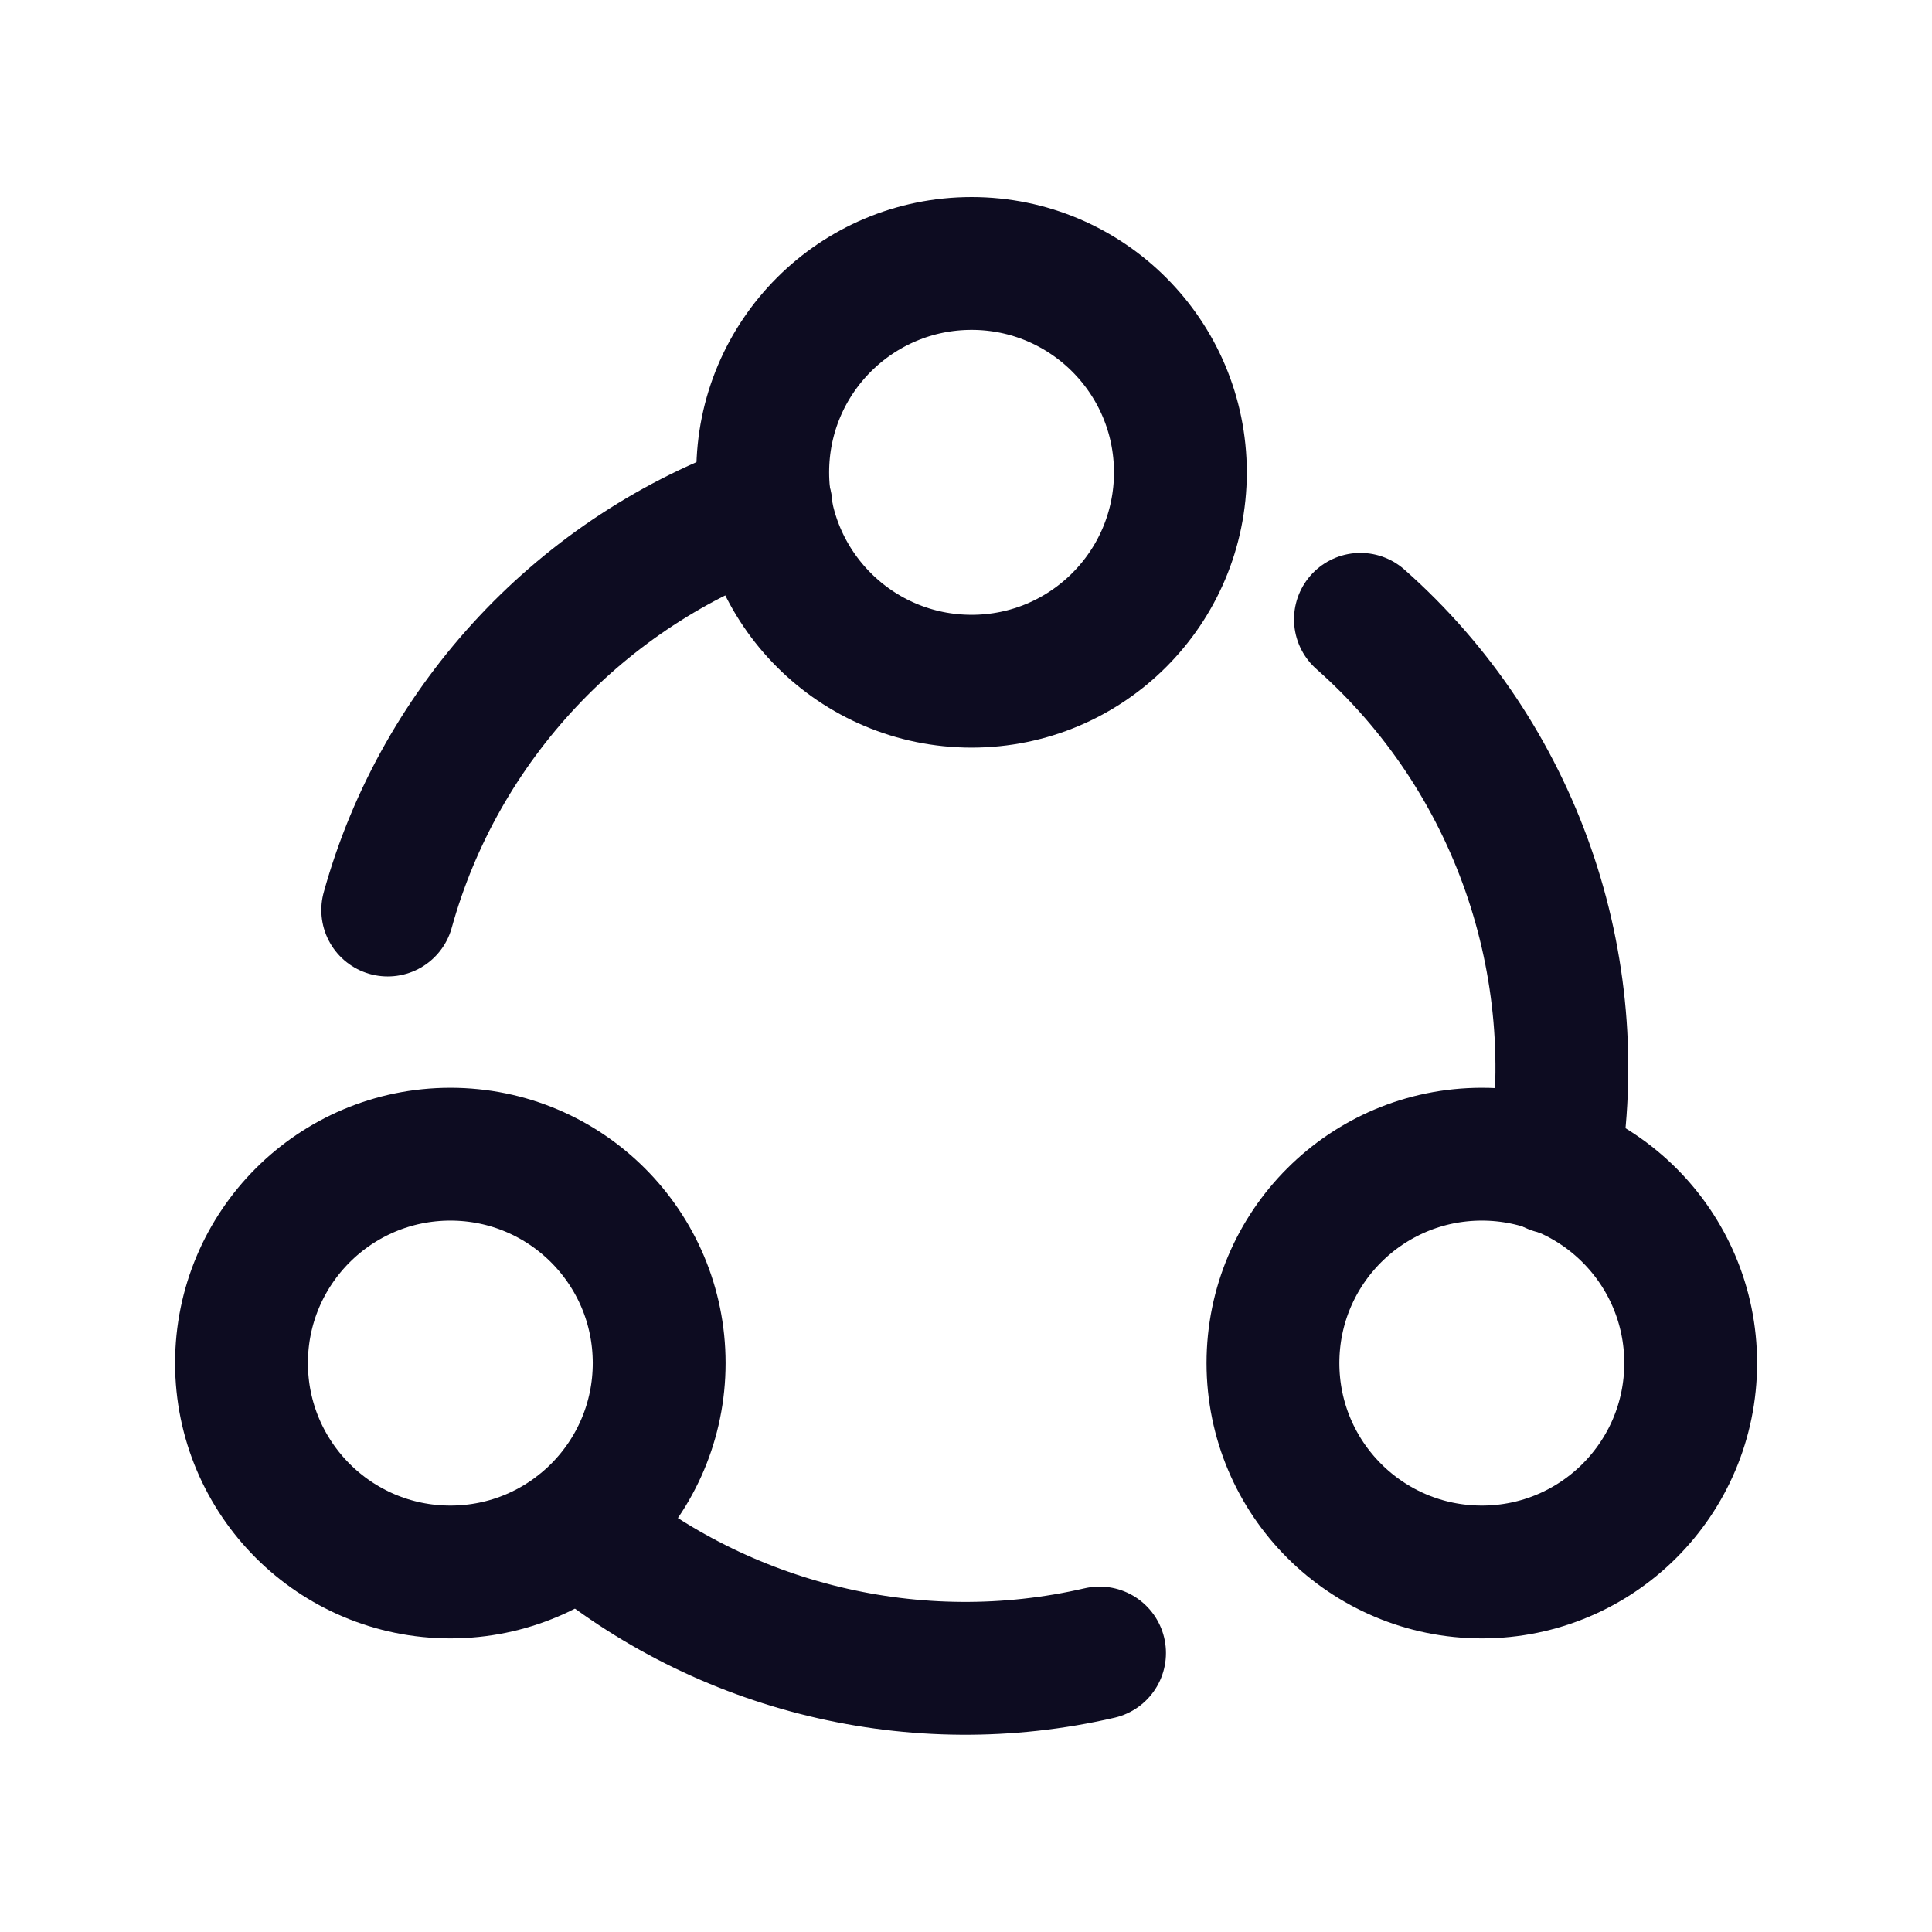
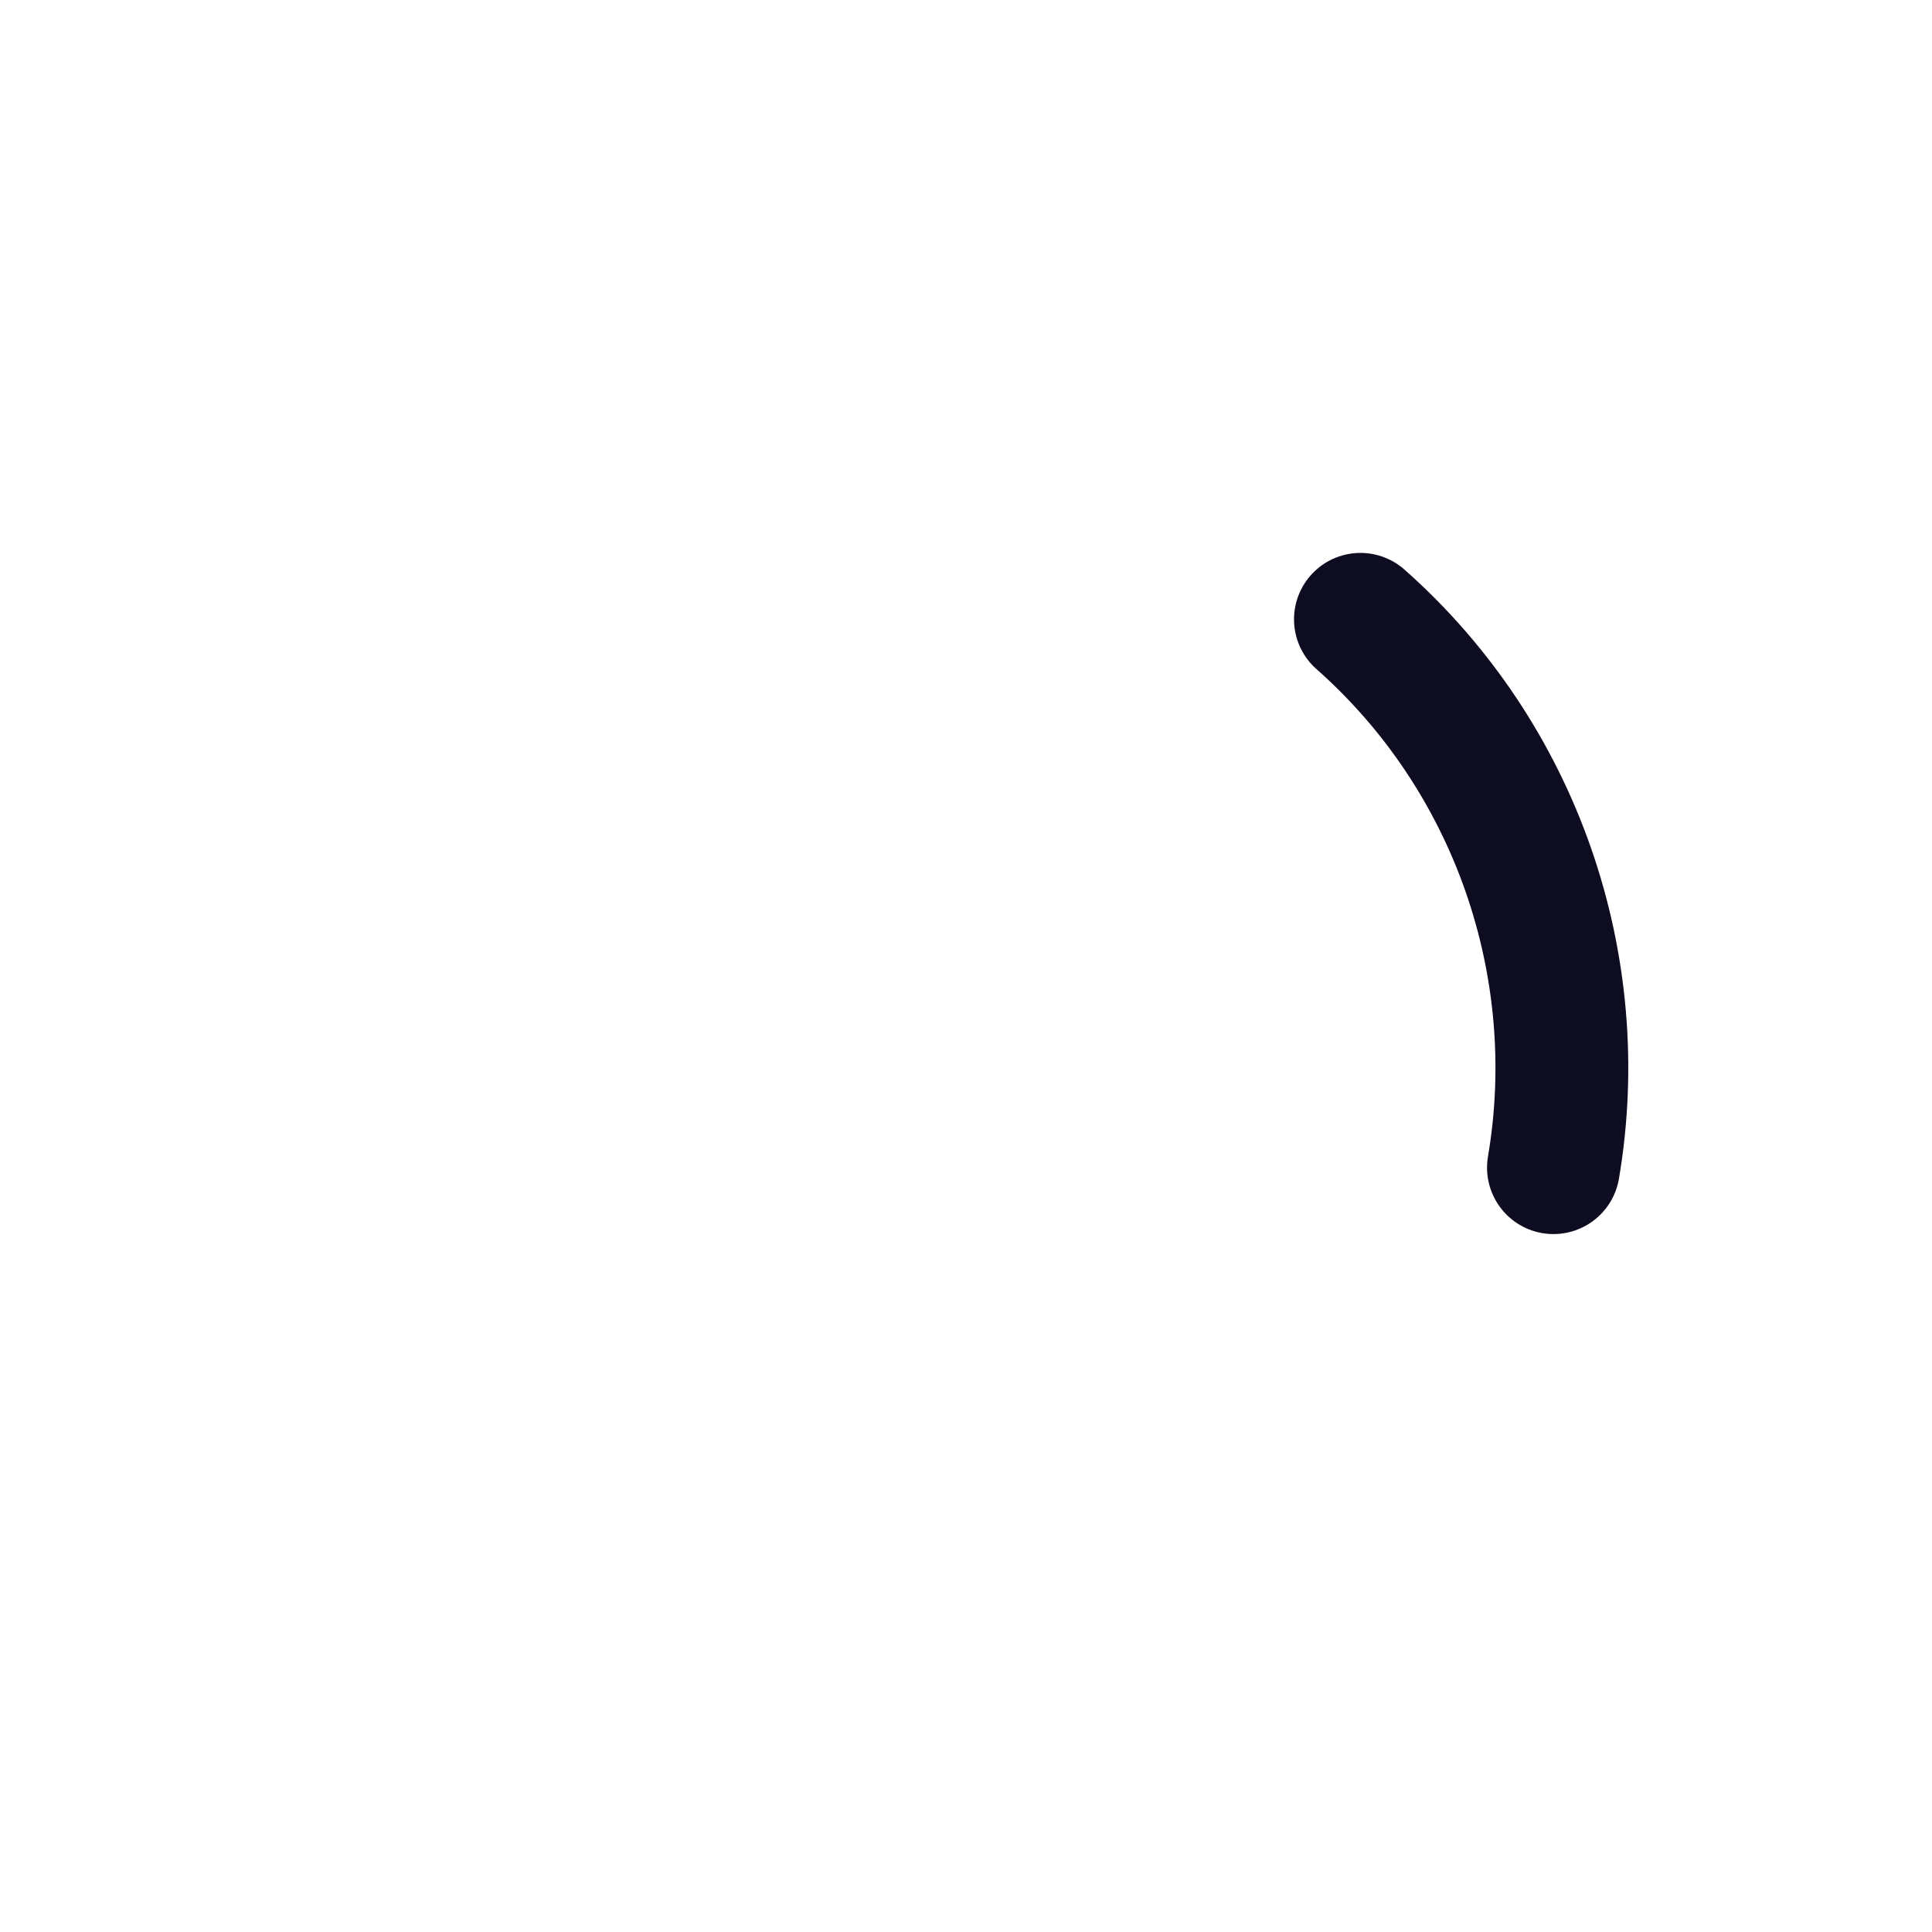
<svg xmlns="http://www.w3.org/2000/svg" width="32" height="32" viewBox="0 0 32 32" fill="none">
-   <path fill-rule="evenodd" clip-rule="evenodd" d="M19.551 7.824C19.551 9.734 18.002 11.283 16.093 11.283C14.182 11.283 12.633 9.734 12.633 7.824C12.633 5.913 14.182 4.364 16.093 4.364C18.002 4.364 19.551 5.913 19.551 7.824Z" stroke="#0D0C21" stroke-width="2.2" stroke-linecap="round" stroke-linejoin="round" />
-   <path fill-rule="evenodd" clip-rule="evenodd" d="M28.003 22.577C28.003 24.488 26.454 26.037 24.544 26.037C22.633 26.037 21.084 24.488 21.084 22.577C21.084 20.666 22.633 19.117 24.544 19.117C26.454 19.117 28.003 20.666 28.003 22.577Z" stroke="#0D0C21" stroke-width="2.2" stroke-linecap="round" stroke-linejoin="round" />
-   <path fill-rule="evenodd" clip-rule="evenodd" d="M10.918 22.577C10.918 24.488 9.37 26.037 7.46 26.037C5.549 26.037 4 24.488 4 22.577C4 20.666 5.549 19.117 7.46 19.117C9.37 19.117 10.918 20.666 10.918 22.577Z" stroke="#0D0C21" stroke-width="2.2" stroke-linecap="round" stroke-linejoin="round" />
-   <path d="M18.212 27.379C15.176 28.082 11.969 27.303 9.594 25.305" stroke="#0D0C21" stroke-width="2.2" stroke-linecap="round" stroke-linejoin="round" />
  <path d="M22.533 10.258C25.111 12.537 26.298 16 25.73 19.34" stroke="#0D0C21" stroke-width="2.2" stroke-linecap="round" stroke-linejoin="round" />
-   <path d="M6.422 15.073C7.29 11.948 9.655 9.447 12.689 8.38" stroke="#0D0C21" stroke-width="2.2" stroke-linecap="round" stroke-linejoin="round" />
</svg>